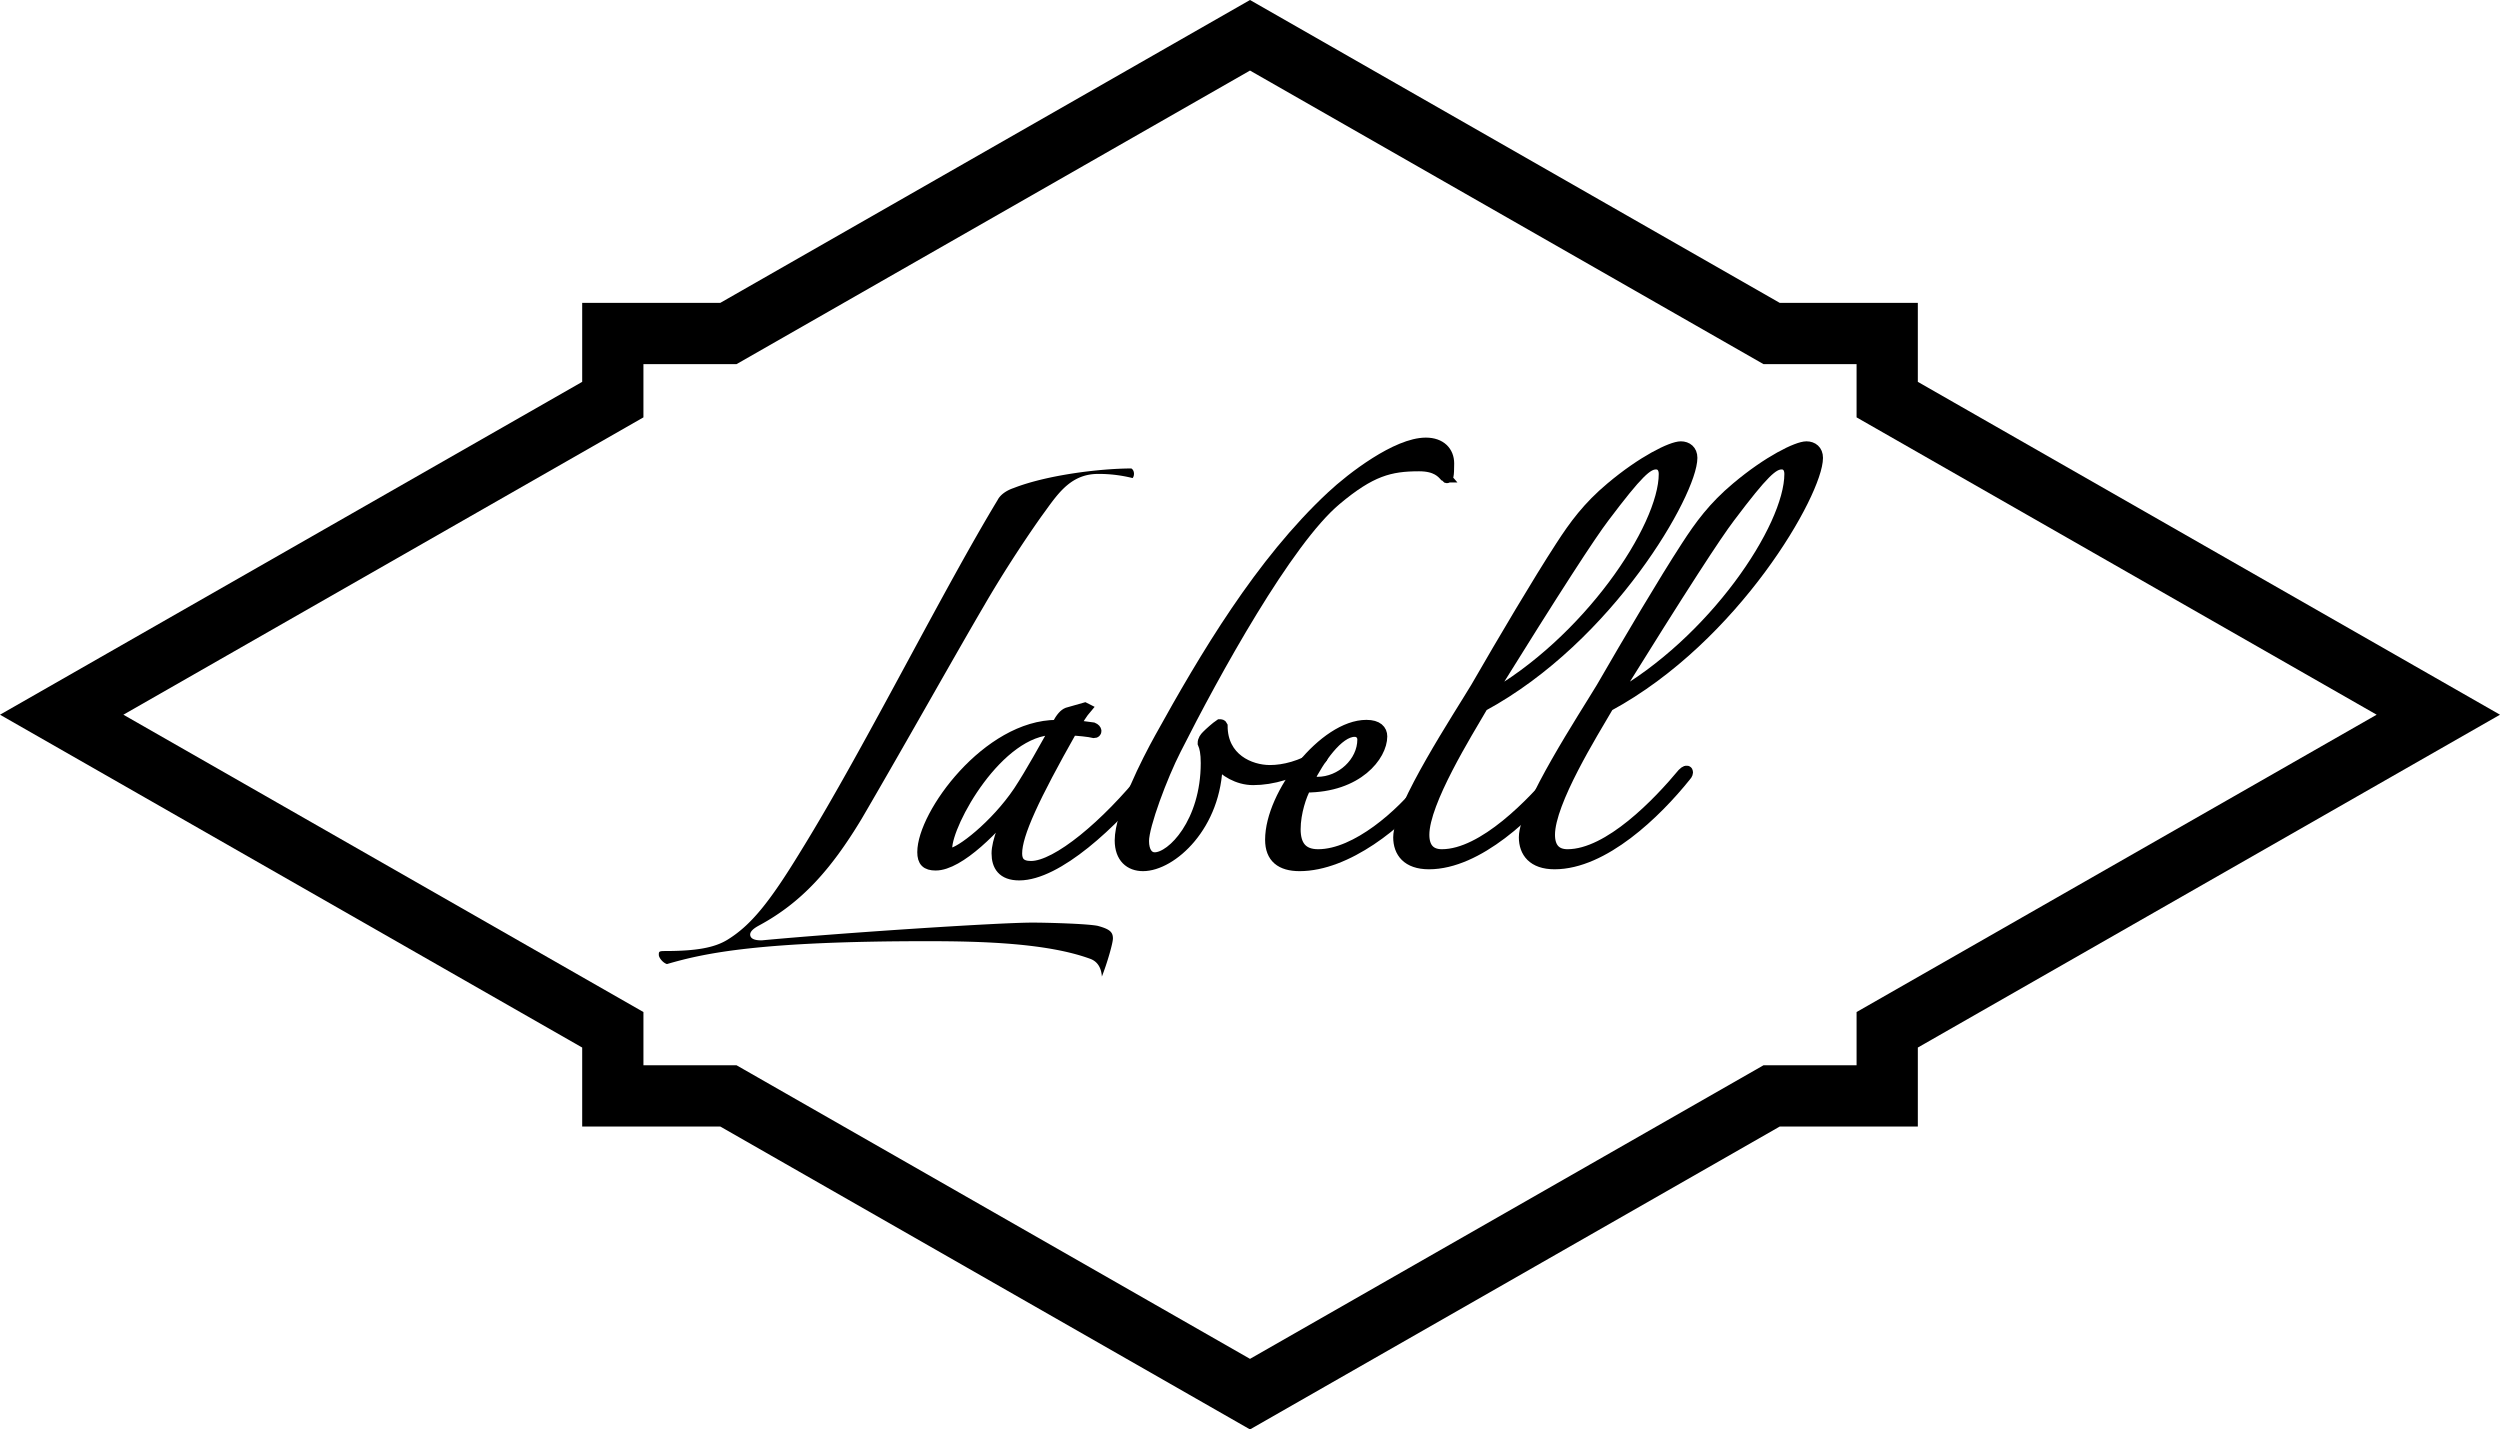
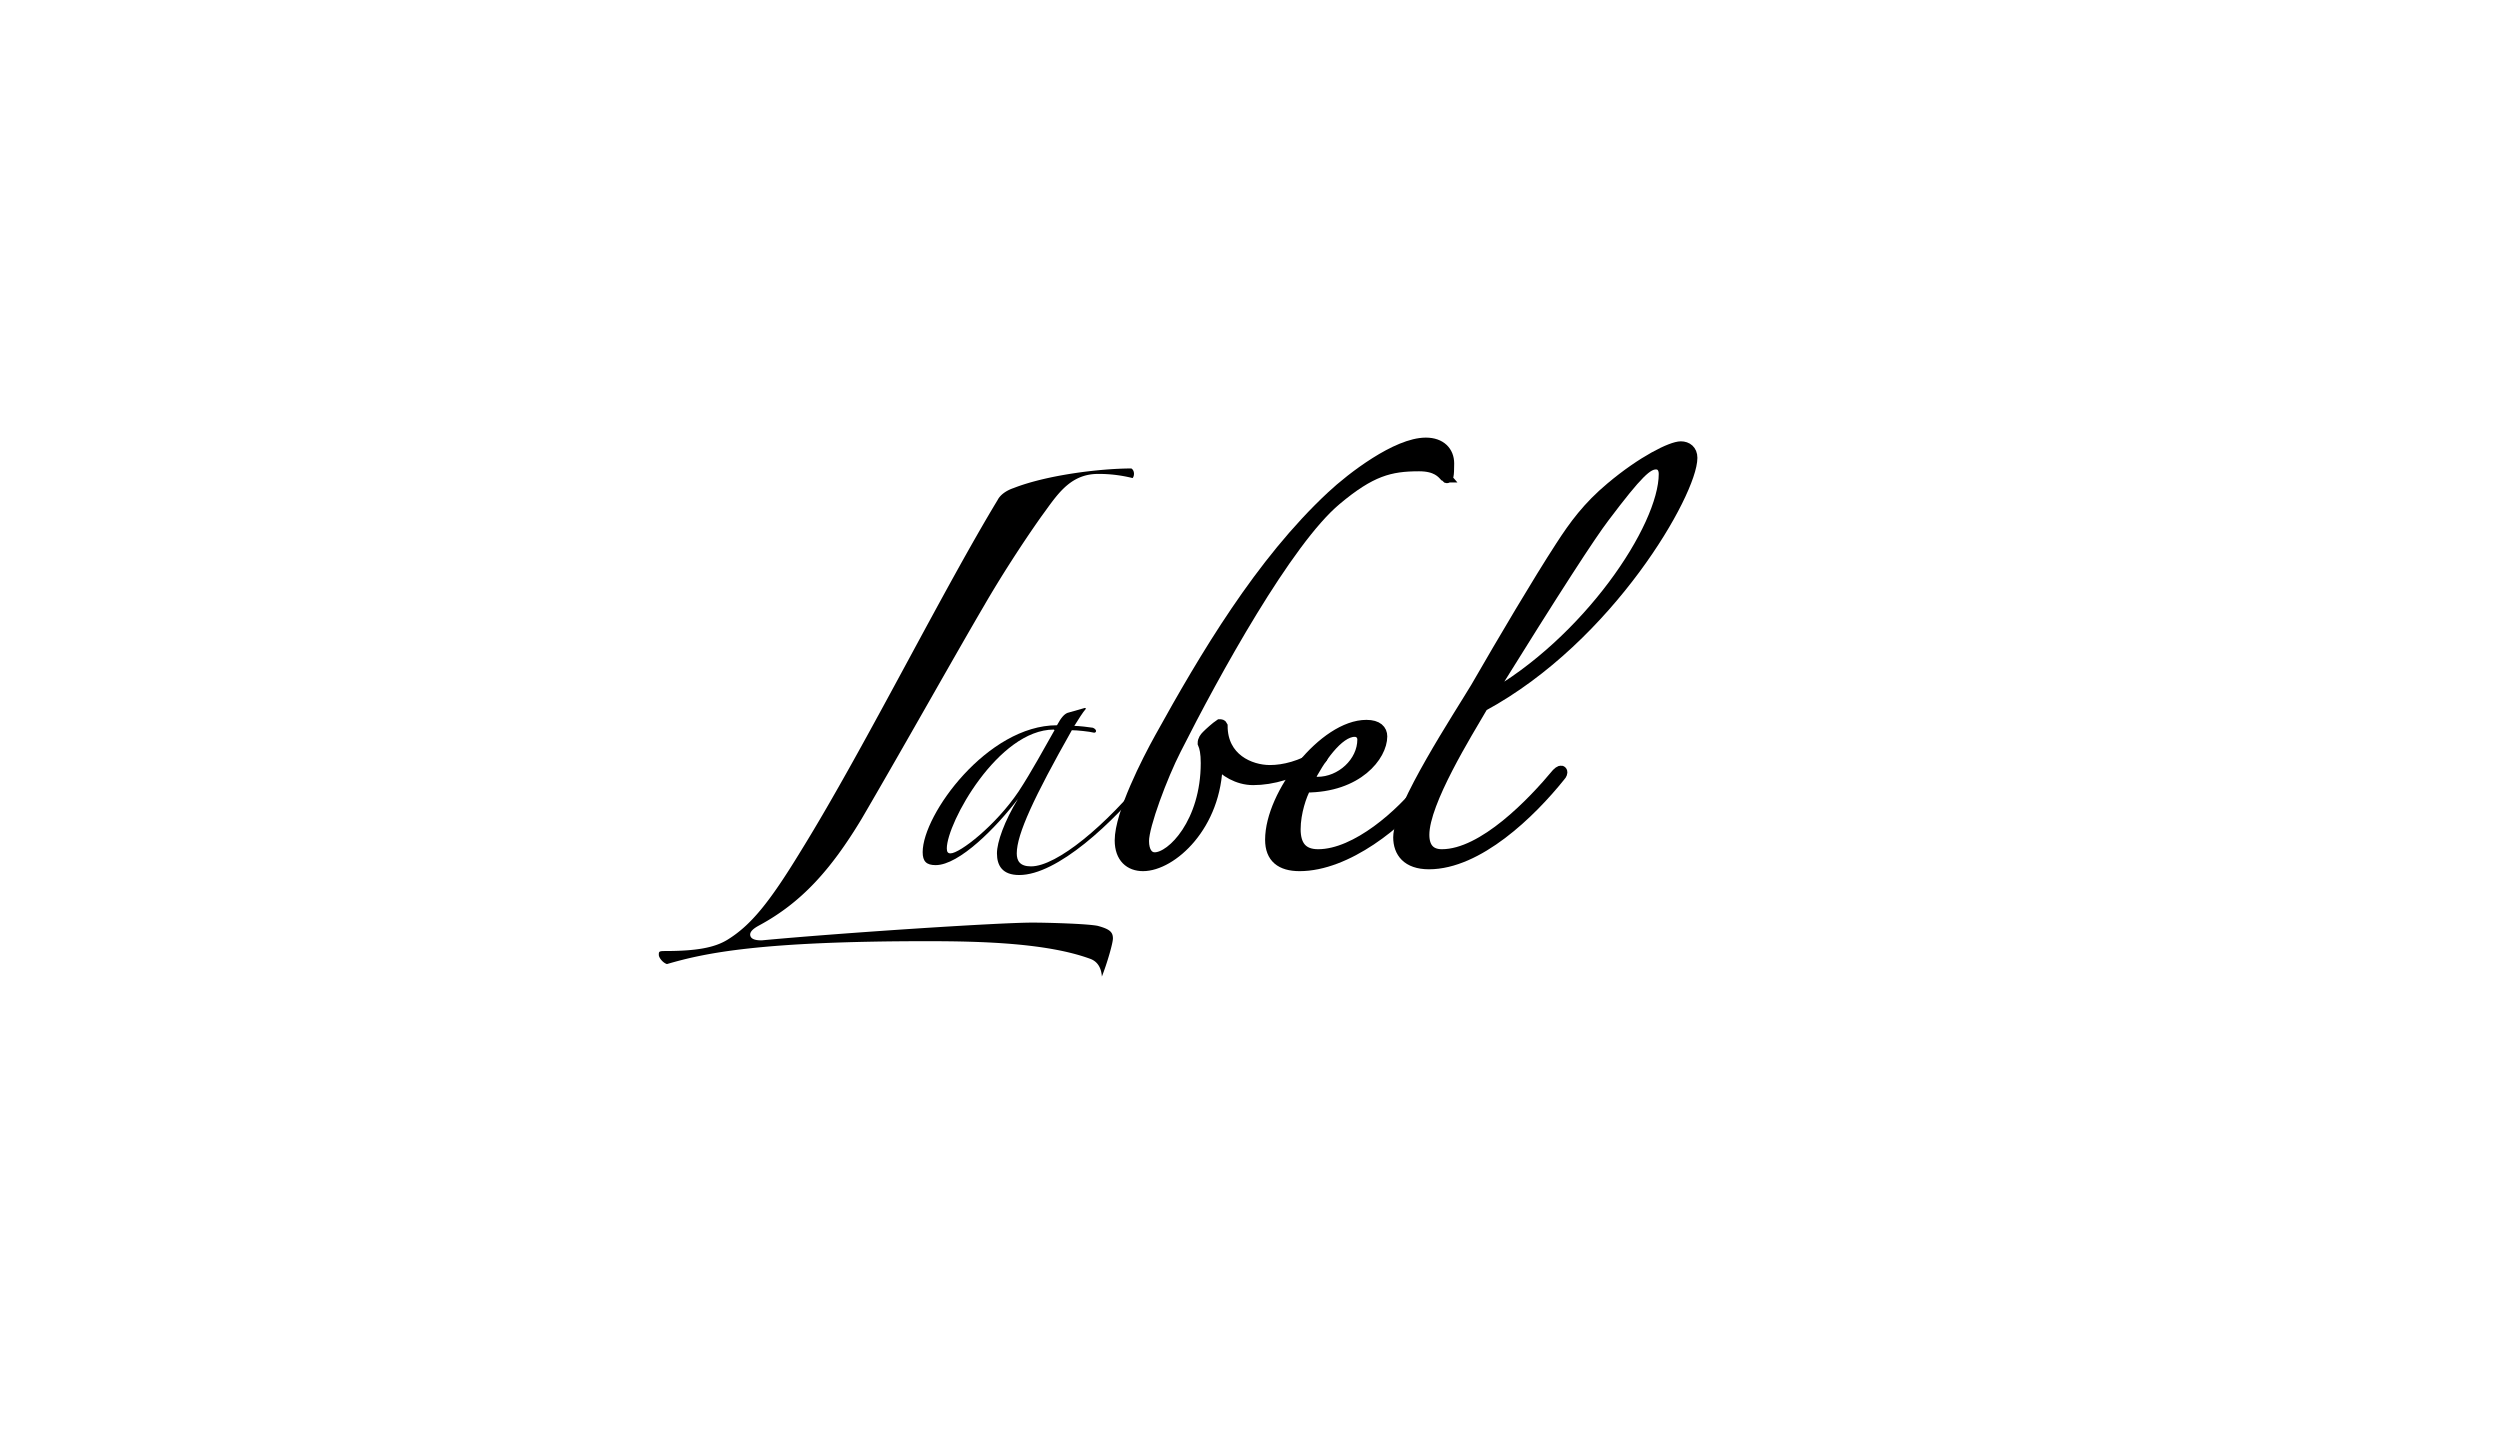
<svg xmlns="http://www.w3.org/2000/svg" id="Layer_1" x="0" y="0" width="417.5" height="238.711" viewBox="0 0 417.5 238.711" xml:space="preserve">
-   <path d="M320.277 63.769V50.58h-23.061L208.75 0l-88.463 50.58H97.226v13.189L0 119.356l97.226 55.585v13.185h23.052l88.472 50.586 88.477-50.586h23.051v-13.185l97.223-55.585-97.224-55.587zm-10.229 105.242v8.886h-15.54l-85.758 49.032-85.754-49.032h-15.543v-8.886l-86.849-49.655L107.453 69.7v-8.891h15.55l85.747-49.027 85.752 49.027h15.546V69.7l86.854 49.656-86.854 49.655z" />
  <path d="M184.014 163.085c-.064-.923-.381-2.379-1.924-2.955-7.108-2.602-17.741-2.952-27.203-2.952-27.964 0-37.159 1.966-43.506 3.821-.662-.198-1.359-1.048-1.359-1.539 0-.517 0-.638 1.005-.638 5.256 0 8.29-.55 10.474-1.895 3.855-2.383 6.936-6.108 12.213-14.767 5.573-8.998 11.884-20.671 17.987-31.96 5.394-9.976 10.489-19.4 14.905-26.705.422-.84 1.416-1.573 2.678-1.994 5.373-2.11 14.095-3.252 19.654-3.268.394.252.438.703.437.893 0 .319-.108.577-.233.712a23.276 23.276 0 0 0-5.748-.693c-4.356 0-6.501 2.972-8.771 6.117l-.737 1.013c-3.23 4.568-6.88 10.254-9.53 14.847-2.339 3.986-5.537 9.596-8.922 15.537-3.7 6.492-7.895 13.85-11.543 20.092-5.122 8.486-10.002 13.949-17.092 17.783-.752.407-1.667.994-1.499 1.713.166.711 1.167.793 1.905.793 13.231-1.241 39.484-2.965 45.223-2.965 2.446 0 9.096.184 10.876.54 1.975.534 2.555 1.007 2.555 2.106 0 .795-.987 4.203-1.845 6.364" />
  <path d="M170.211 146.129c-2.791 0-3.72-1.548-3.72-3.616 0-1.86 1.239-5.377 3.514-9.097-3.618 4.754-9.82 11.06-13.747 11.06-1.551 0-2.172-.621-2.172-2.17 0-6.305 10.855-21.188 22.431-21.188.723-1.346 1.241-1.86 1.756-2.068l2.897-.826.205.104c-.619.723-1.241 1.756-1.963 2.896.722 0 2.482.204 3.1.31.724.307.619.827.206.827-.824-.208-2.895-.415-3.72-.415-6.306 11.164-9.198 17.366-9.198 20.569 0 1.241.514 2.17 2.376 2.17 4.341 0 12.609-6.927 19.327-15.298.311-.413.621-.104.621.311-6.305 7.851-15.606 16.431-21.913 16.431m5.79-24.291c-9.304 0-17.882 15.609-17.882 19.848 0 .62.206.827.618.827 1.552 0 7.546-4.651 11.37-10.336 2.172-3.308 4.343-7.341 5.997-10.233l-.103-.106z" />
-   <path fill="none" stroke="#000" stroke-width="1.8" stroke-miterlimit="10" d="M170.211 146.129c-2.791 0-3.72-1.548-3.72-3.616 0-1.86 1.239-5.377 3.514-9.097-3.618 4.754-9.82 11.06-13.747 11.06-1.551 0-2.172-.621-2.172-2.17 0-6.305 10.855-21.188 22.431-21.188.723-1.346 1.241-1.86 1.756-2.068l2.897-.826.205.104c-.619.723-1.241 1.756-1.963 2.896.722 0 2.482.204 3.1.31.724.307.619.827.206.827-.824-.208-2.895-.415-3.72-.415-6.306 11.164-9.198 17.366-9.198 20.569 0 1.241.514 2.17 2.376 2.17 4.341 0 12.609-6.927 19.327-15.298.311-.413.621-.104.621.311-6.305 7.851-15.606 16.431-21.913 16.431zm5.79-24.291c-9.304 0-17.882 15.609-17.882 19.848 0 .62.206.827.618.827 1.552 0 7.546-4.651 11.37-10.336 2.172-3.308 4.343-7.341 5.997-10.233l-.103-.106z" />
  <path d="M241.427 79.667c-.62-.722-1.55-1.861-4.44-1.861-4.862 0-8.067.826-13.855 5.684-8.167 6.823-20.26 28.738-26.772 41.659-2.273 4.441-5.373 12.712-5.373 15.295 0 1.76.721 2.79 1.858 2.79 2.896 0 8.579-5.89 8.579-15.813 0-1.654-.206-2.585-.517-3.308 0-.517.311-.93.623-1.239.513-.517 1.549-1.448 2.17-1.861.207 0 .311 0 .413.209 0 5.476 4.652 7.44 7.958 7.44 2.379 0 5.171-.723 8.062-2.483.724-.412 1.031.415.31.624-4.443 2.378-7.959 3.411-11.165 3.411-2.582 0-4.858-1.449-5.994-2.895-.101 10.542-7.647 17.262-12.404 17.262-2.168 0-3.824-1.347-3.824-4.238 0-4.446 4.552-13.333 6.618-17.056 7.544-13.644 16.849-29.355 28.733-40.416 3.312-3.101 10.853-8.89 15.71-8.89 2.481 0 3.831 1.448 3.831 3.412-.001 2.068-.107 2.689-.521 2.274" />
  <path fill="none" stroke="#000" stroke-width="1.8" stroke-miterlimit="10" d="M241.427 79.667c-.62-.722-1.55-1.861-4.44-1.861-4.862 0-8.067.826-13.855 5.684-8.167 6.823-20.26 28.738-26.772 41.659-2.273 4.441-5.373 12.712-5.373 15.295 0 1.76.721 2.79 1.858 2.79 2.896 0 8.579-5.89 8.579-15.813 0-1.654-.206-2.585-.517-3.308 0-.517.311-.93.623-1.239.513-.517 1.549-1.448 2.17-1.861.207 0 .311 0 .413.209 0 5.476 4.652 7.44 7.958 7.44 2.379 0 5.171-.723 8.062-2.483.724-.412 1.031.415.31.624-4.443 2.378-7.959 3.411-11.165 3.411-2.582 0-4.858-1.449-5.994-2.895-.101 10.542-7.647 17.262-12.404 17.262-2.168 0-3.824-1.347-3.824-4.238 0-4.446 4.552-13.333 6.618-17.056 7.544-13.644 16.849-29.355 28.733-40.416 3.312-3.101 10.853-8.89 15.71-8.89 2.481 0 3.831 1.448 3.831 3.412-.001 2.068-.107 2.689-.521 2.274z" />
  <path d="M217.028 144.582c-3.101 0-4.856-1.347-4.856-4.342 0-7.648 8.987-19.122 16.018-19.122 1.862 0 2.584.826 2.584 1.86 0 3.201-4.026 8.475-12.711 8.475-.72 1.24-1.757 4.238-1.757 7.028 0 2.691 1.134 4.238 3.822 4.238 6.413 0 13.958-6.822 17.572-11.475.208-.312.723-.099.723.312-4.649 5.892-13.537 13.026-21.395 13.026m9.201-22.431c-2.789 0-5.994 4.752-7.754 8.271.31.104 1.139.205 1.549.205 3.931 0 7.549-3.307 7.549-7.13-.001-.728-.516-1.346-1.344-1.346" />
  <path fill="none" stroke="#000" stroke-width="1.8" stroke-miterlimit="10" d="M217.028 144.582c-3.101 0-4.856-1.347-4.856-4.342 0-7.648 8.987-19.122 16.018-19.122 1.862 0 2.584.826 2.584 1.86 0 3.201-4.026 8.475-12.711 8.475-.72 1.24-1.757 4.238-1.757 7.028 0 2.691 1.134 4.238 3.822 4.238 6.413 0 13.958-6.822 17.572-11.475.208-.312.723-.099.723.312-4.649 5.892-13.537 13.026-21.395 13.026zm9.201-22.431c-2.789 0-5.994 4.752-7.754 8.271.31.104 1.139.205 1.549.205 3.931 0 7.549-3.307 7.549-7.13-.001-.728-.516-1.346-1.344-1.346z" />
  <path d="M247.618 117.914c-2.578 4.444-9.816 16.021-9.816 21.497 0 2.171 1.032 3.309 2.998 3.309 6.923 0 15.193-8.685 19.224-13.538.932-.932 1.037-.106.521.41-4.966 6.202-13.751 14.68-21.915 14.68-3.62 0-5.065-1.965-5.065-4.443 0-4.965 10.132-20.366 12.919-25.017 4.651-8.062 10.336-17.674 14.162-23.566 2.273-3.514 4.545-6.616 8.373-9.819 5.277-4.444 10.13-6.824 11.68-6.824 1.035 0 1.865.622 1.865 1.862-.001 5.685-13.752 29.973-34.946 41.449m28.946-40.417c-1.45 0-2.998 1.345-8.684 8.891-2.272 2.997-7.546 11.061-19.433 30.183 16.641-9.306 29.464-28.428 29.464-37.419.001-1.137-.625-1.655-1.347-1.655" />
  <path fill="none" stroke="#000" stroke-width="1.8" stroke-miterlimit="10" d="M247.618 117.914c-2.578 4.444-9.816 16.021-9.816 21.497 0 2.171 1.032 3.309 2.998 3.309 6.923 0 15.193-8.685 19.224-13.538.932-.932 1.037-.106.521.41-4.966 6.202-13.751 14.68-21.915 14.68-3.62 0-5.065-1.965-5.065-4.443 0-4.965 10.132-20.366 12.919-25.017 4.651-8.062 10.336-17.674 14.162-23.566 2.273-3.514 4.545-6.616 8.373-9.819 5.277-4.444 10.13-6.824 11.68-6.824 1.035 0 1.865.622 1.865 1.862-.001 5.685-13.752 29.973-34.946 41.449zm28.946-40.417c-1.45 0-2.998 1.345-8.684 8.891-2.272 2.997-7.546 11.061-19.433 30.183 16.641-9.306 29.464-28.428 29.464-37.419.001-1.137-.625-1.655-1.347-1.655z" />
-   <path d="M268.601 117.914c-2.583 4.444-9.818 16.021-9.818 21.497 0 2.171 1.034 3.309 2.998 3.309 6.926 0 15.191-8.685 19.227-13.538.927-.932 1.033-.106.516.41-4.965 6.202-13.75 14.68-21.915 14.68-3.618 0-5.061-1.965-5.061-4.443 0-4.965 10.124-20.366 12.916-25.017 4.653-8.062 10.338-17.674 14.164-23.566 2.271-3.514 4.544-6.616 8.37-9.819 5.274-4.444 10.131-6.824 11.681-6.824 1.031 0 1.859.622 1.859 1.862-.001 5.685-13.746 29.973-34.937 41.449m28.943-40.417c-1.447 0-3.001 1.345-8.683 8.891-2.275 2.997-7.545 11.061-19.432 30.183 16.639-9.306 29.458-28.428 29.458-37.419.001-1.137-.617-1.655-1.343-1.655" />
-   <path fill="none" stroke="#000" stroke-width="1.8" stroke-miterlimit="10" d="M268.601 117.914c-2.583 4.444-9.818 16.021-9.818 21.497 0 2.171 1.034 3.309 2.998 3.309 6.926 0 15.191-8.685 19.227-13.538.927-.932 1.033-.106.516.41-4.965 6.202-13.75 14.68-21.915 14.68-3.618 0-5.061-1.965-5.061-4.443 0-4.965 10.124-20.366 12.916-25.017 4.653-8.062 10.338-17.674 14.164-23.566 2.271-3.514 4.544-6.616 8.37-9.819 5.274-4.444 10.131-6.824 11.681-6.824 1.031 0 1.859.622 1.859 1.862-.001 5.685-13.746 29.973-34.937 41.449zm28.943-40.417c-1.447 0-3.001 1.345-8.683 8.891-2.275 2.997-7.545 11.061-19.432 30.183 16.639-9.306 29.458-28.428 29.458-37.419.001-1.137-.617-1.655-1.343-1.655z" />
</svg>